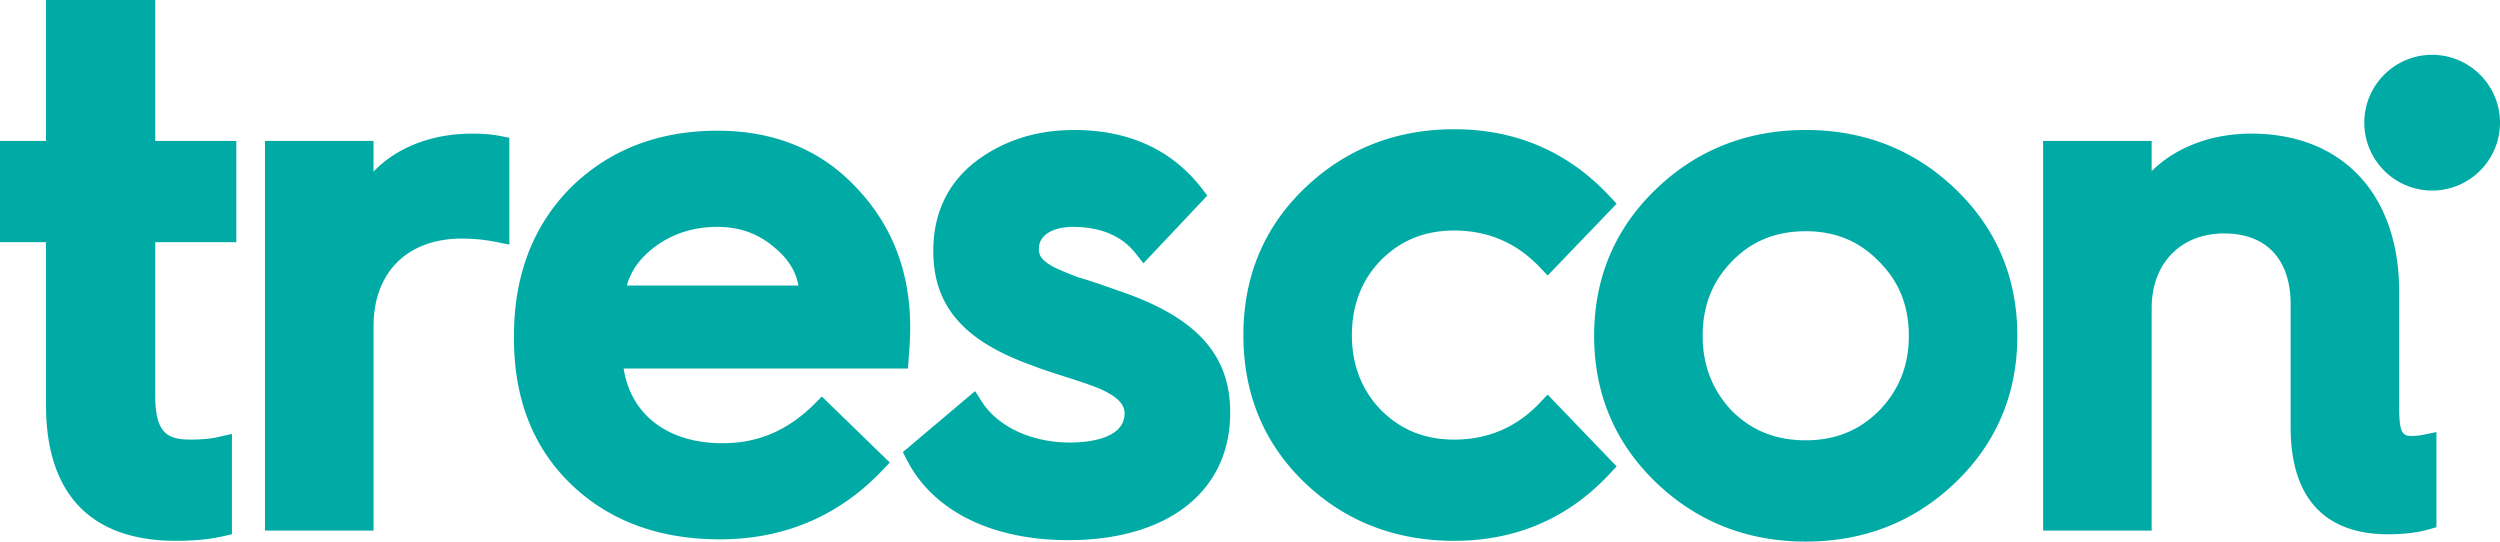
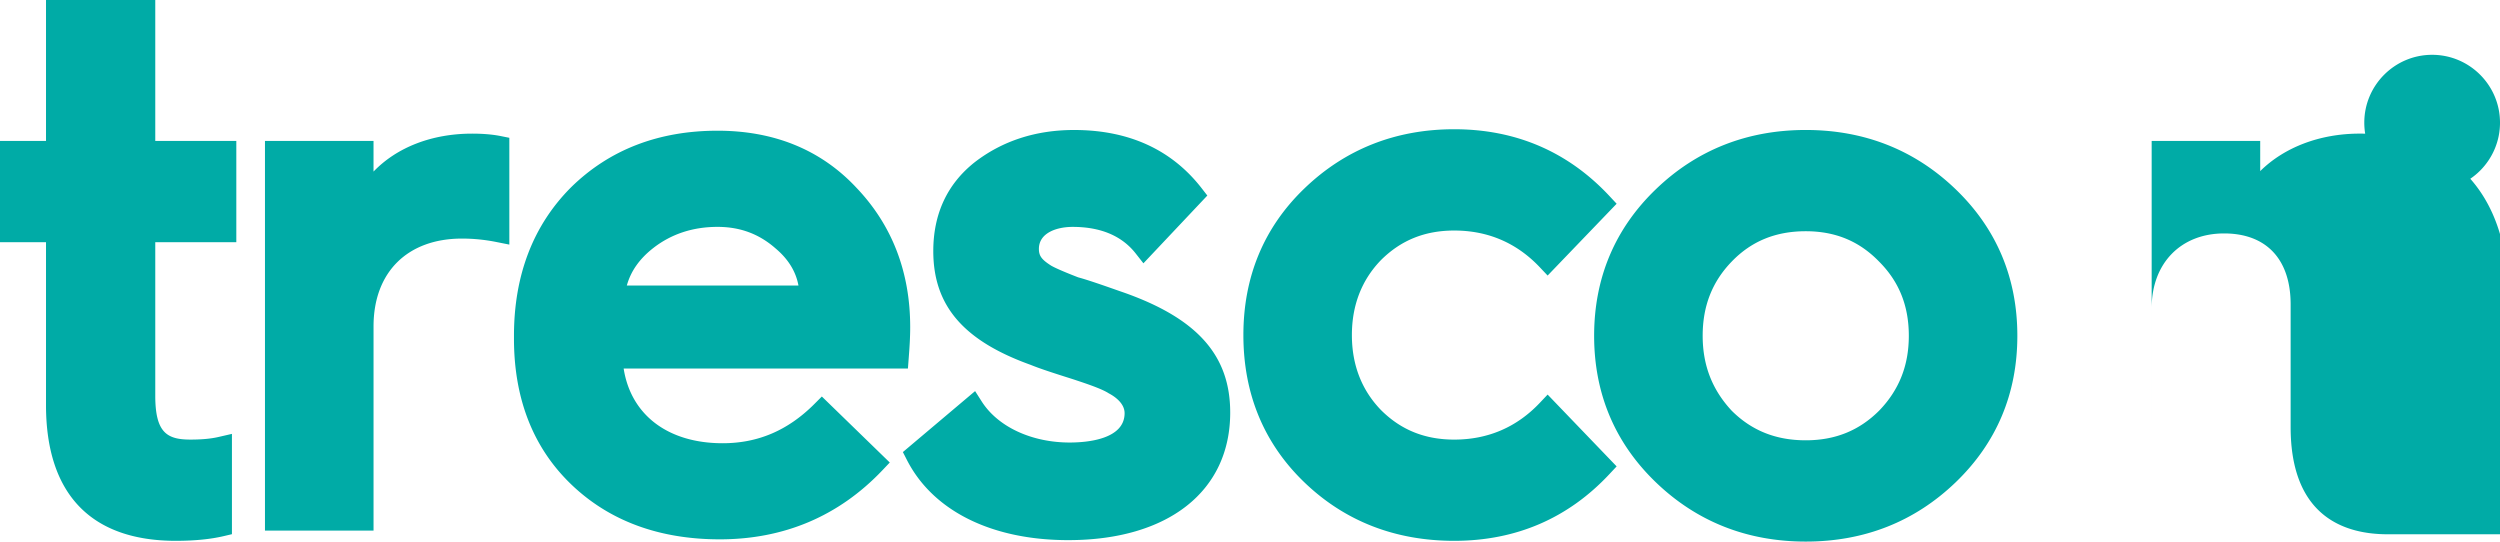
<svg xmlns="http://www.w3.org/2000/svg" width="198.494" height="43" fill="#00aba6">
-   <path d="M13.961 42.94c-6.744 0-10.308-3.725-10.308-10.773V19.228H0v-8.039h3.653V0h8.675v11.189h6.435v8.039h-6.435v12.187c0 2.949.939 3.487 2.792 3.487.907 0 1.619-.066 2.241-.21l1.054-.243v7.964l-.663.156c-1.042.245-2.318.371-3.791.371zm15.696-.81h-8.619V11.19h8.619v2.433c1.853-1.923 4.616-3.013 7.837-3.013.862 0 1.622.066 2.255.192l.691.139v8.479l-1.028-.205c-.906-.182-1.825-.273-2.73-.273-4.332 0-7.024 2.67-7.024 6.969V42.13zm159.915.29c-3.513 0-7.701-1.478-7.701-8.512v-9.74c0-3.581-1.927-5.634-5.285-5.634-3.438 0-5.749 2.379-5.749 5.924V42.13h-8.618V11.19h8.618v2.396c1.895-1.878 4.72-2.977 7.896-2.977 7.25 0 11.757 4.819 11.757 12.574V32.4c0 2.213.371 2.213 1.112 2.213a4.29 4.29 0 0 0 .814-.098l1.031-.21v7.555l-.623.177c-.896.256-1.961.383-3.252.383zm3.534-27.291c-2.971 0-5.387-2.417-5.387-5.389s2.416-5.388 5.387-5.388 5.388 2.416 5.388 5.388-2.417 5.389-5.388 5.389zm-125.13-.247c-2.805-2.989-6.508-4.504-11.005-4.504-4.677 0-8.583 1.507-11.621 4.484-3.014 3.014-4.542 6.984-4.542 11.798v.232c0 4.782 1.532 8.677 4.555 11.576 3.014 2.89 6.978 4.354 11.783 4.354 5.109 0 9.456-1.845 12.914-5.483l.585-.617-5.393-5.241-.598.6c-2.094 2.094-4.475 3.11-7.277 3.11-4.349 0-7.285-2.247-7.861-5.932h22.571l.06-.795c.063-.812.12-1.614.12-2.501 0-4.383-1.447-8.114-4.291-11.081zm-18.208 7.789c.318-1.148 1.013-2.131 2.108-2.984 1.43-1.111 3.144-1.674 5.095-1.674 1.79 0 3.294.557 4.608 1.711 1.006.846 1.614 1.833 1.817 2.947H49.768zm35.051 20.214c-6.089 0-10.763-2.327-12.823-6.387l-.31-.605 5.735-4.841.528.828c1.282 2.008 3.959 3.255 6.984 3.255 1.312 0 4.358-.228 4.358-2.33 0-.82-.854-1.362-1.224-1.558l-.061-.035c-.546-.348-1.738-.746-2.526-1.008-.235-.08-.525-.171-.846-.273-.908-.29-2.037-.65-2.793-.959-5.351-1.921-7.739-4.709-7.739-9.036 0-2.949 1.104-5.323 3.282-7.051 2.208-1.704 4.861-2.564 7.896-2.564 4.341 0 7.748 1.556 10.13 4.624l.45.581-5.074 5.38-.617-.786c-1.098-1.397-2.781-2.106-5.006-2.106-1.233 0-2.676.458-2.676 1.749 0 .545.212.838.939 1.307.161.102.674.367 2.179.95.797.214 2.129.683 3.205 1.061l.463.161c5.813 2.063 8.403 4.996 8.403 9.51C97.68 39 92.75 42.885 84.819 42.885zm30.644.055c-4.693 0-8.696-1.563-11.901-4.646-3.211-3.09-4.84-7.025-4.84-11.692 0-4.629 1.629-8.544 4.84-11.635 3.243-3.123 7.248-4.706 11.901-4.706 4.901 0 9.053 1.791 12.338 5.319l.556.596-5.479 5.701-.619-.655c-1.832-1.938-4.119-2.919-6.795-2.919-2.336 0-4.241.771-5.827 2.356-1.523 1.576-2.3 3.579-2.3 5.944s.776 4.369 2.311 5.954c1.576 1.575 3.481 2.346 5.816 2.346 2.676 0 4.963-.982 6.795-2.92l.619-.655 5.479 5.702-.556.595c-3.285 3.526-7.437 5.315-12.338 5.315zm39.81-27.914c-3.246-3.123-7.248-4.706-11.9-4.706s-8.658 1.583-11.901 4.706c-3.253 3.13-4.902 7.045-4.902 11.635s1.649 8.505 4.902 11.634c3.243 3.121 7.247 4.705 11.901 4.705s8.654-1.584 11.9-4.705c3.252-3.128 4.899-7.043 4.899-11.634s-1.647-8.506-4.899-11.635zM149.2 32.604c-1.586 1.585-3.493 2.355-5.827 2.355-2.369 0-4.291-.768-5.875-2.345-1.555-1.666-2.31-3.613-2.31-5.954 0-2.36.755-4.289 2.31-5.896 1.564-1.618 3.486-2.405 5.875-2.405 2.349 0 4.25.787 5.827 2.415 1.585 1.587 2.356 3.512 2.356 5.886.001 2.361-.774 4.308-2.356 5.944z" />
+   <path d="M13.961 42.94c-6.744 0-10.308-3.725-10.308-10.773V19.228H0v-8.039h3.653V0h8.675v11.189h6.435v8.039h-6.435v12.187c0 2.949.939 3.487 2.792 3.487.907 0 1.619-.066 2.241-.21l1.054-.243v7.964l-.663.156c-1.042.245-2.318.371-3.791.371zm15.696-.81h-8.619V11.19h8.619v2.433c1.853-1.923 4.616-3.013 7.837-3.013.862 0 1.622.066 2.255.192l.691.139v8.479l-1.028-.205c-.906-.182-1.825-.273-2.73-.273-4.332 0-7.024 2.67-7.024 6.969V42.13zm159.915.29c-3.513 0-7.701-1.478-7.701-8.512v-9.74c0-3.581-1.927-5.634-5.285-5.634-3.438 0-5.749 2.379-5.749 5.924V42.13V11.19h8.618v2.396c1.895-1.878 4.72-2.977 7.896-2.977 7.25 0 11.757 4.819 11.757 12.574V32.4c0 2.213.371 2.213 1.112 2.213a4.29 4.29 0 0 0 .814-.098l1.031-.21v7.555l-.623.177c-.896.256-1.961.383-3.252.383zm3.534-27.291c-2.971 0-5.387-2.417-5.387-5.389s2.416-5.388 5.387-5.388 5.388 2.416 5.388 5.388-2.417 5.389-5.388 5.389zm-125.13-.247c-2.805-2.989-6.508-4.504-11.005-4.504-4.677 0-8.583 1.507-11.621 4.484-3.014 3.014-4.542 6.984-4.542 11.798v.232c0 4.782 1.532 8.677 4.555 11.576 3.014 2.89 6.978 4.354 11.783 4.354 5.109 0 9.456-1.845 12.914-5.483l.585-.617-5.393-5.241-.598.6c-2.094 2.094-4.475 3.11-7.277 3.11-4.349 0-7.285-2.247-7.861-5.932h22.571l.06-.795c.063-.812.12-1.614.12-2.501 0-4.383-1.447-8.114-4.291-11.081zm-18.208 7.789c.318-1.148 1.013-2.131 2.108-2.984 1.43-1.111 3.144-1.674 5.095-1.674 1.79 0 3.294.557 4.608 1.711 1.006.846 1.614 1.833 1.817 2.947H49.768zm35.051 20.214c-6.089 0-10.763-2.327-12.823-6.387l-.31-.605 5.735-4.841.528.828c1.282 2.008 3.959 3.255 6.984 3.255 1.312 0 4.358-.228 4.358-2.33 0-.82-.854-1.362-1.224-1.558l-.061-.035c-.546-.348-1.738-.746-2.526-1.008-.235-.08-.525-.171-.846-.273-.908-.29-2.037-.65-2.793-.959-5.351-1.921-7.739-4.709-7.739-9.036 0-2.949 1.104-5.323 3.282-7.051 2.208-1.704 4.861-2.564 7.896-2.564 4.341 0 7.748 1.556 10.13 4.624l.45.581-5.074 5.38-.617-.786c-1.098-1.397-2.781-2.106-5.006-2.106-1.233 0-2.676.458-2.676 1.749 0 .545.212.838.939 1.307.161.102.674.367 2.179.95.797.214 2.129.683 3.205 1.061l.463.161c5.813 2.063 8.403 4.996 8.403 9.51C97.68 39 92.75 42.885 84.819 42.885zm30.644.055c-4.693 0-8.696-1.563-11.901-4.646-3.211-3.09-4.84-7.025-4.84-11.692 0-4.629 1.629-8.544 4.84-11.635 3.243-3.123 7.248-4.706 11.901-4.706 4.901 0 9.053 1.791 12.338 5.319l.556.596-5.479 5.701-.619-.655c-1.832-1.938-4.119-2.919-6.795-2.919-2.336 0-4.241.771-5.827 2.356-1.523 1.576-2.3 3.579-2.3 5.944s.776 4.369 2.311 5.954c1.576 1.575 3.481 2.346 5.816 2.346 2.676 0 4.963-.982 6.795-2.92l.619-.655 5.479 5.702-.556.595c-3.285 3.526-7.437 5.315-12.338 5.315zm39.81-27.914c-3.246-3.123-7.248-4.706-11.9-4.706s-8.658 1.583-11.901 4.706c-3.253 3.13-4.902 7.045-4.902 11.635s1.649 8.505 4.902 11.634c3.243 3.121 7.247 4.705 11.901 4.705s8.654-1.584 11.9-4.705c3.252-3.128 4.899-7.043 4.899-11.634s-1.647-8.506-4.899-11.635zM149.2 32.604c-1.586 1.585-3.493 2.355-5.827 2.355-2.369 0-4.291-.768-5.875-2.345-1.555-1.666-2.31-3.613-2.31-5.954 0-2.36.755-4.289 2.31-5.896 1.564-1.618 3.486-2.405 5.875-2.405 2.349 0 4.25.787 5.827 2.415 1.585 1.587 2.356 3.512 2.356 5.886.001 2.361-.774 4.308-2.356 5.944z" />
</svg>